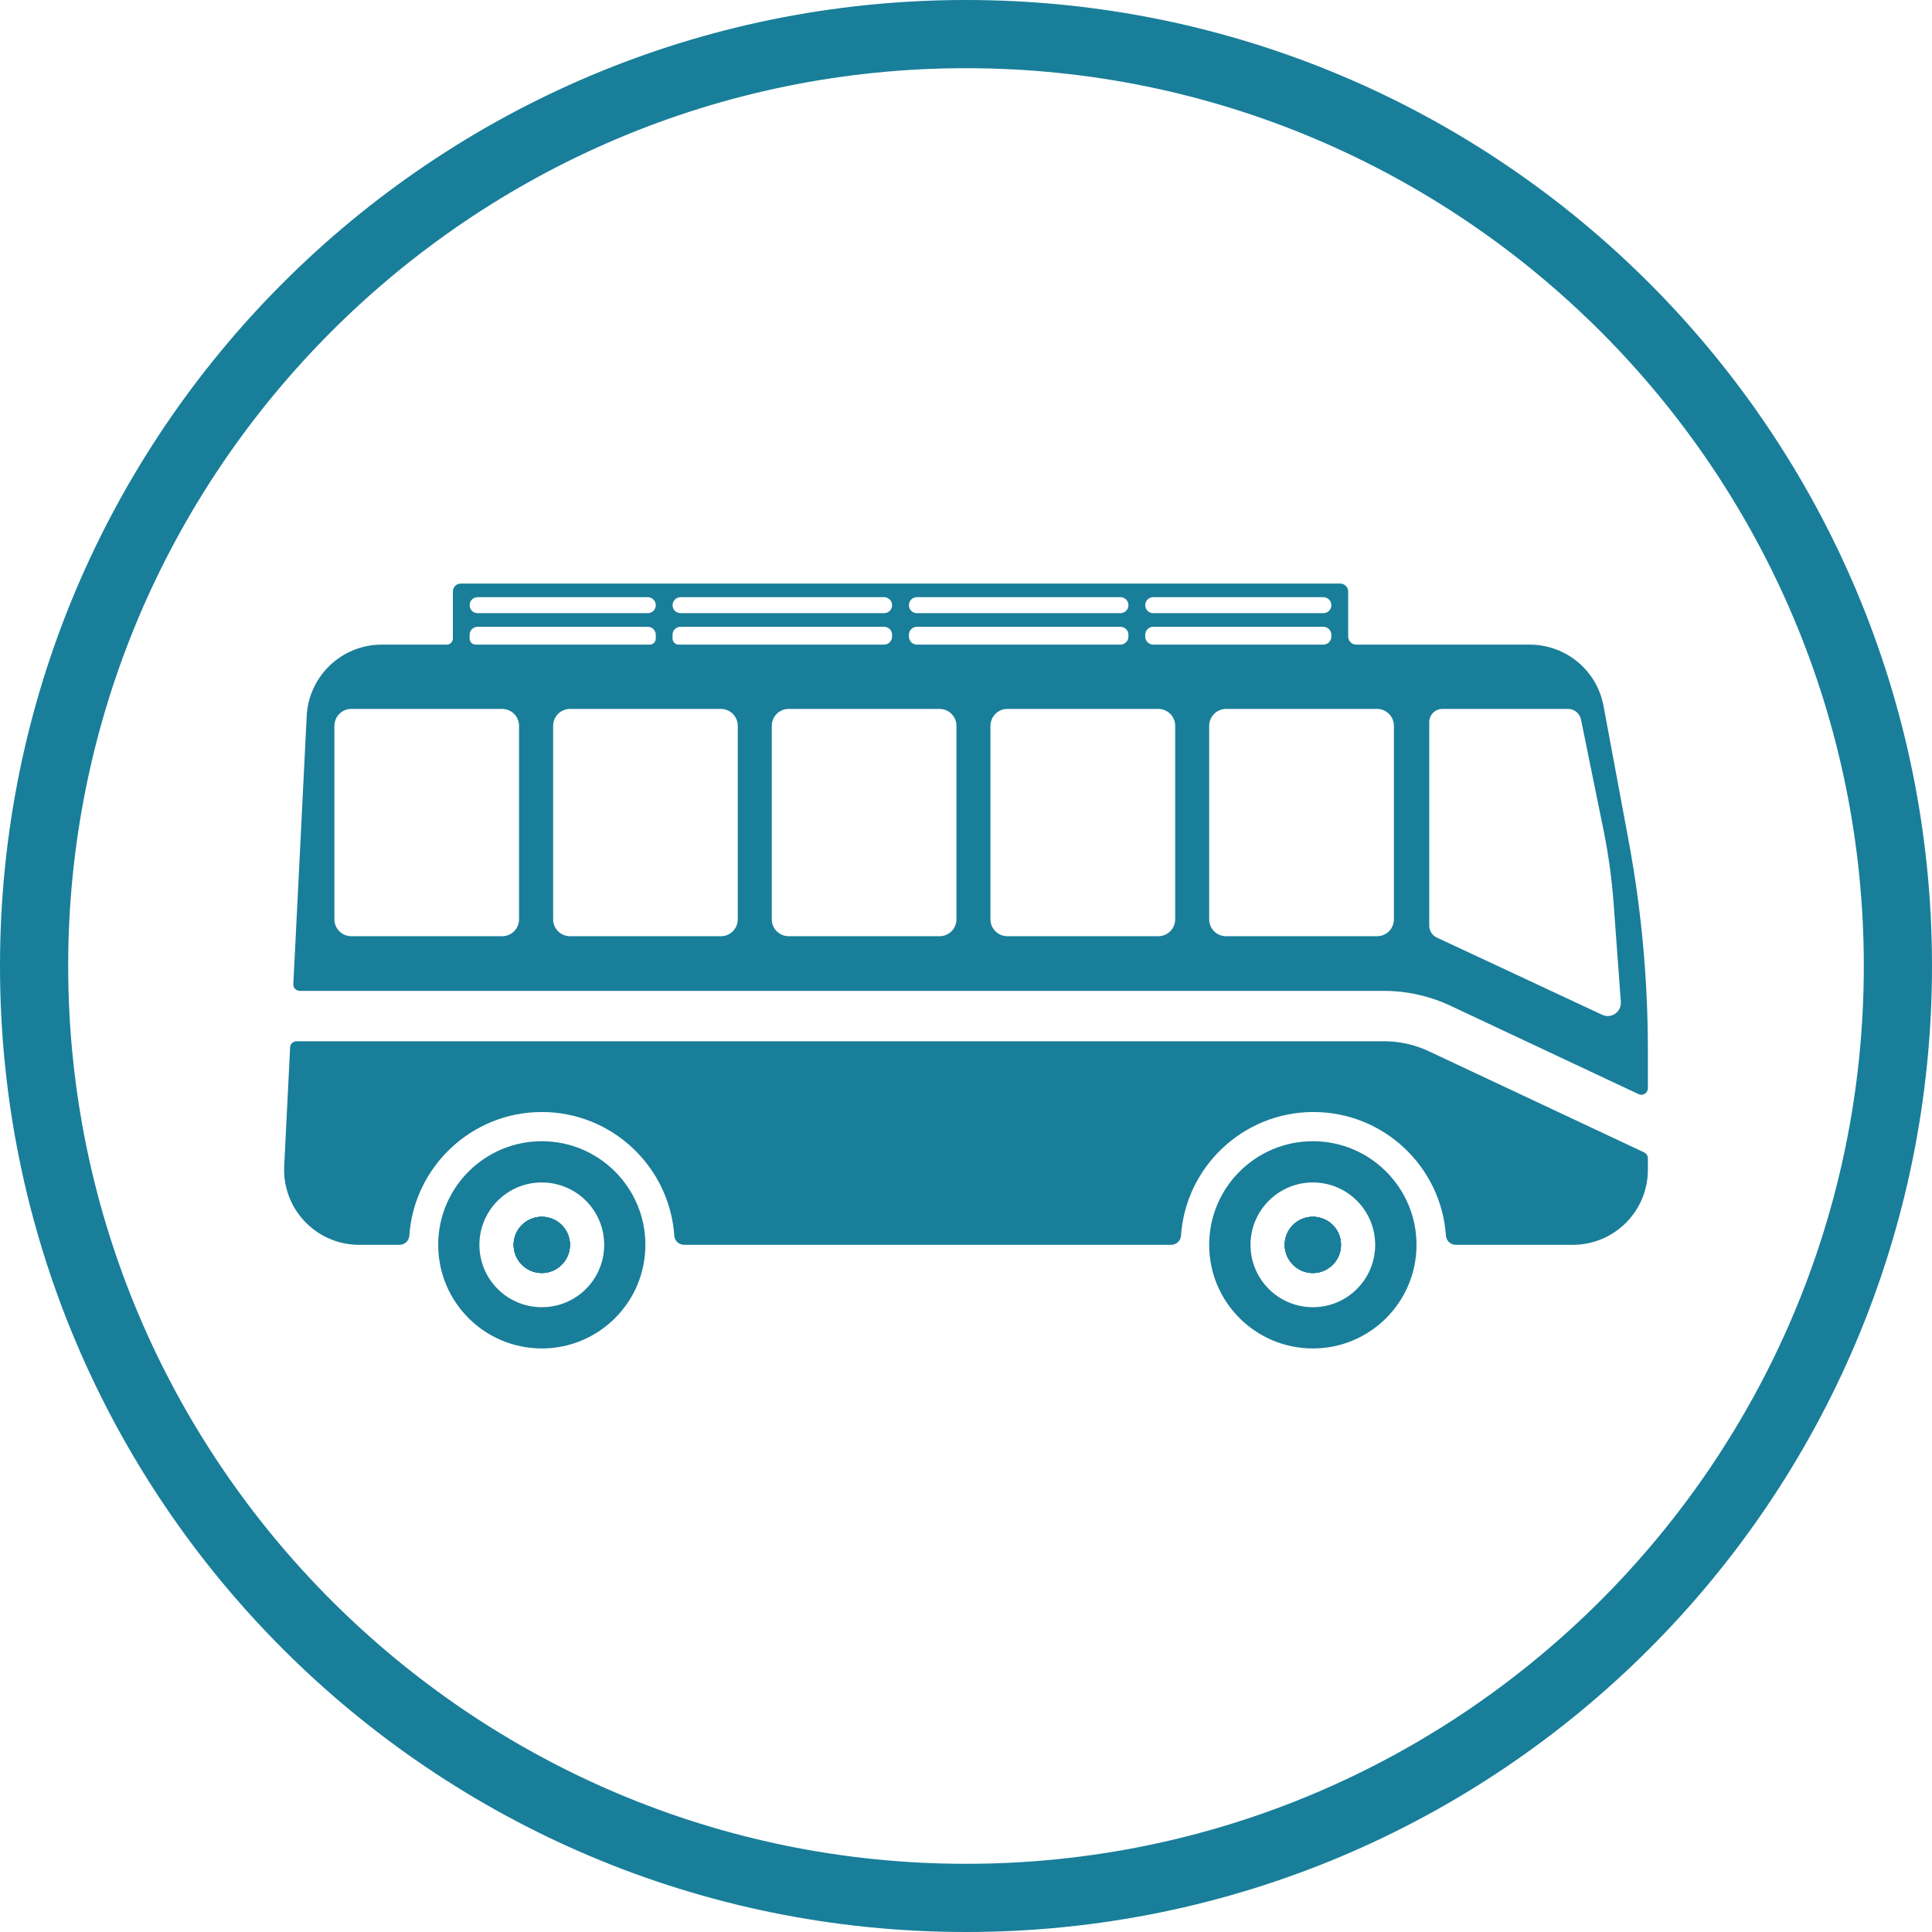
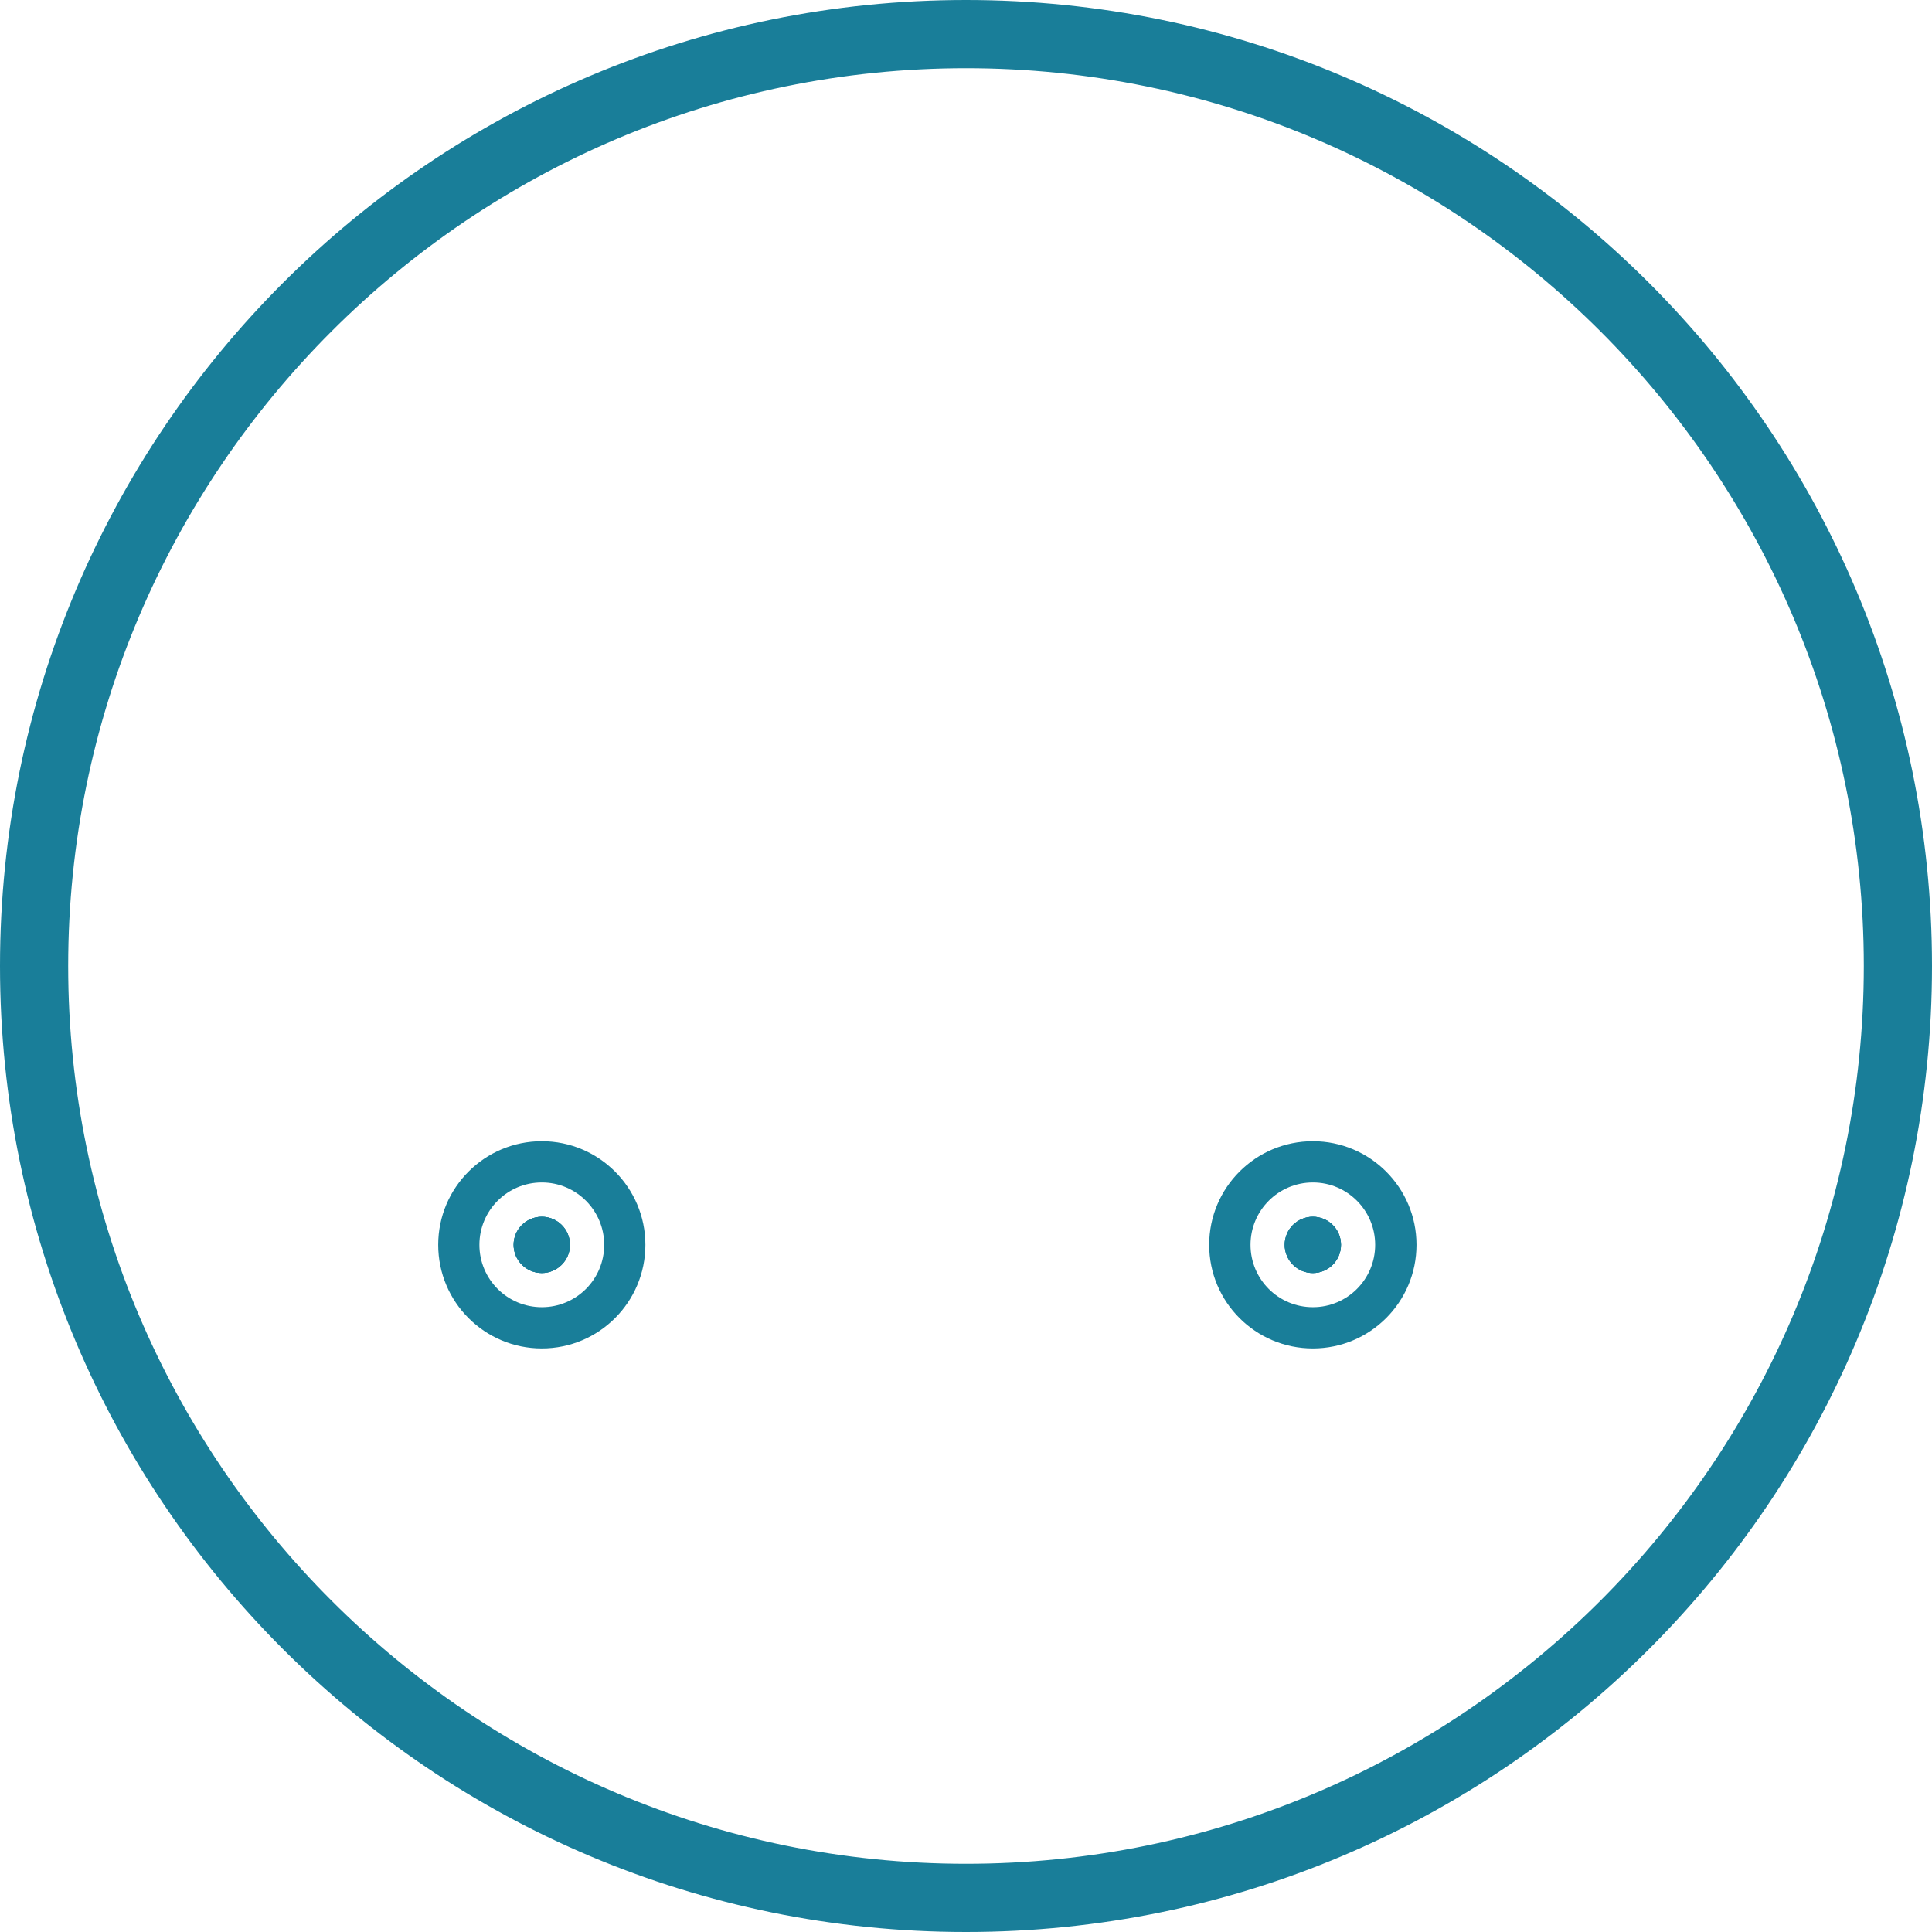
<svg xmlns="http://www.w3.org/2000/svg" fill="#000000" height="170" preserveAspectRatio="xMidYMid meet" version="1" viewBox="15.0 15.0 170.0 170.0" width="170" zoomAndPan="magnify">
  <g fill="#197e99" id="change1_1">
    <path d="M 100 15 C 53.055 15 15 53.055 15 100 C 15 146.945 53.055 185 100 185 C 146.945 185 185 146.945 185 100 C 185 53.055 146.945 15 100 15 Z M 100 21 C 143.562 21 179 56.438 179 100 C 179 143.562 143.562 179 100 179 C 56.441 179 21 143.562 21 100 C 21 56.438 56.441 21 100 21" />
-     <path d="M 140.738 107.508 L 159.672 116.402 C 159.871 116.496 160 116.699 160 116.922 L 160 117.93 C 160 121.578 157.043 124.535 153.395 124.535 L 143.105 124.535 C 142.648 124.535 142.262 124.188 142.23 123.734 C 141.824 117.664 136.758 112.848 130.574 112.848 C 124.398 112.848 119.324 117.664 118.918 123.734 C 118.887 124.188 118.5 124.535 118.047 124.535 L 75.203 124.535 C 74.746 124.535 74.363 124.188 74.332 123.734 C 73.922 117.664 68.848 112.848 62.676 112.848 C 56.5 112.848 51.426 117.664 51.016 123.734 C 50.984 124.188 50.602 124.535 50.145 124.535 L 46.605 124.535 C 42.832 124.535 39.816 121.375 40.008 117.598 L 40.527 107.164 C 40.543 106.859 40.793 106.621 41.098 106.621 L 136.773 106.621 C 138.133 106.621 139.508 106.922 140.738 107.508" />
    <path d="M 65.152 124.535 C 65.152 125.902 64.039 127.016 62.676 127.016 C 61.309 127.016 60.195 125.902 60.195 124.535 C 60.195 123.172 61.309 122.066 62.676 122.066 C 64.039 122.066 65.152 123.172 65.152 124.535" />
    <path d="M 62.676 130.023 C 59.637 130.023 57.184 127.57 57.184 124.535 C 57.184 121.508 59.637 119.047 62.676 119.047 C 65.711 119.047 68.164 121.508 68.164 124.535 C 68.164 127.57 65.711 130.023 62.676 130.023 Z M 62.676 115.418 C 57.637 115.418 53.559 119.504 53.559 124.535 C 53.559 129.574 57.637 133.652 62.676 133.652 C 67.707 133.652 71.789 129.574 71.789 124.535 C 71.789 119.504 67.707 115.418 62.676 115.418" />
-     <path d="M 65.152 124.535 C 65.152 125.902 64.039 127.016 62.676 127.016 C 61.309 127.016 60.195 125.902 60.195 124.535 C 60.195 123.172 61.309 122.066 62.676 122.066 C 64.039 122.066 65.152 123.172 65.152 124.535" />
    <path d="M 65.152 124.535 C 65.152 125.902 64.039 127.016 62.676 127.016 C 61.309 127.016 60.195 125.902 60.195 124.535 C 60.195 123.172 61.309 122.066 62.676 122.066 C 64.039 122.066 65.152 123.172 65.152 124.535" />
    <path d="M 65.152 124.535 C 65.152 125.902 64.039 127.016 62.676 127.016 C 61.309 127.016 60.195 125.902 60.195 124.535 C 60.195 123.172 61.309 122.066 62.676 122.066 C 64.039 122.066 65.152 123.172 65.152 124.535" />
    <path d="M 132.996 124.535 C 132.996 125.902 131.887 127.016 130.52 127.016 C 129.156 127.016 128.043 125.902 128.043 124.535 C 128.043 123.172 129.156 122.066 130.52 122.066 C 131.887 122.066 132.996 123.172 132.996 124.535" />
    <path d="M 130.523 130.023 C 127.488 130.023 125.035 127.57 125.035 124.535 C 125.035 121.508 127.488 119.047 130.523 119.047 C 133.551 119.047 136.004 121.508 136.004 124.535 C 136.004 127.57 133.551 130.023 130.523 130.023 Z M 130.523 115.418 C 125.477 115.418 121.398 119.504 121.398 124.535 C 121.398 129.574 125.477 133.652 130.523 133.652 C 135.555 133.652 139.641 129.574 139.641 124.535 C 139.641 119.504 135.555 115.418 130.523 115.418" />
    <path d="M 132.996 124.535 C 132.996 125.902 131.887 127.016 130.52 127.016 C 129.156 127.016 128.043 125.902 128.043 124.535 C 128.043 123.172 129.156 122.066 130.52 122.066 C 131.887 122.066 132.996 123.172 132.996 124.535" />
    <path d="M 132.996 124.535 C 132.996 125.902 131.887 127.016 130.52 127.016 C 129.156 127.016 128.043 125.902 128.043 124.535 C 128.043 123.172 129.156 122.066 130.52 122.066 C 131.887 122.066 132.996 123.172 132.996 124.535" />
-     <path d="M 132.996 124.535 C 132.996 125.902 131.887 127.016 130.52 127.016 C 129.156 127.016 128.043 125.902 128.043 124.535 C 128.043 123.172 129.156 122.066 130.52 122.066 C 131.887 122.066 132.996 123.172 132.996 124.535" />
-     <path d="M 155.98 104.293 L 141.426 97.496 C 141.02 97.312 140.762 96.898 140.762 96.453 L 140.762 78.539 C 140.762 77.898 141.281 77.379 141.922 77.379 L 152.973 77.379 C 153.527 77.379 154 77.773 154.113 78.305 L 156.086 87.988 C 156.527 90.16 156.832 92.363 156.992 94.578 L 157.621 103.164 C 157.68 104.043 156.777 104.668 155.98 104.293 Z M 137.652 95.895 C 137.652 96.715 136.988 97.379 136.168 97.379 L 122.883 97.379 C 122.062 97.379 121.398 96.715 121.398 95.895 L 121.398 78.863 C 121.398 78.047 122.062 77.379 122.883 77.379 L 136.168 77.379 C 136.988 77.379 137.652 78.047 137.652 78.863 Z M 118.406 95.895 C 118.406 96.715 117.742 97.379 116.922 97.379 L 103.641 97.379 C 102.82 97.379 102.152 96.715 102.152 95.895 L 102.152 78.863 C 102.152 78.047 102.82 77.379 103.641 77.379 L 116.922 77.379 C 117.742 77.379 118.406 78.047 118.406 78.863 Z M 99.16 95.895 C 99.16 96.715 98.496 97.379 97.676 97.379 L 84.402 97.379 C 83.574 97.379 82.91 96.715 82.91 95.895 L 82.91 78.863 C 82.91 78.047 83.574 77.379 84.395 77.379 L 97.676 77.379 C 98.496 77.379 99.16 78.047 99.16 78.863 Z M 79.918 95.895 C 79.918 96.715 79.254 97.379 78.434 97.379 L 65.156 97.379 C 64.336 97.379 63.672 96.715 63.672 95.895 L 63.672 78.863 C 63.672 78.047 64.336 77.379 65.156 77.379 L 78.434 77.379 C 79.254 77.379 79.918 78.047 79.918 78.863 Z M 60.672 95.895 C 60.672 96.715 60.008 97.379 59.188 97.379 L 45.91 97.379 C 45.09 97.379 44.426 96.715 44.426 95.895 L 44.426 78.863 C 44.426 78.047 45.09 77.379 45.91 77.379 L 59.188 77.379 C 60.008 77.379 60.672 78.047 60.672 78.863 Z M 56.324 70.855 C 56.324 70.469 56.637 70.152 57.027 70.152 L 72 70.152 C 72.387 70.152 72.703 70.469 72.703 70.855 L 72.703 71.188 C 72.703 71.48 72.461 71.723 72.168 71.723 L 56.859 71.723 C 56.562 71.723 56.324 71.48 56.324 71.188 Z M 57.027 67.547 L 72 67.547 C 72.387 67.547 72.703 67.863 72.703 68.25 C 72.703 68.641 72.387 68.953 72 68.953 L 57.027 68.953 C 56.637 68.953 56.324 68.641 56.324 68.25 C 56.324 67.863 56.637 67.547 57.027 67.547 Z M 74.883 70.152 L 92.797 70.152 C 93.184 70.152 93.496 70.469 93.496 70.855 L 93.496 71.008 C 93.496 71.402 93.18 71.723 92.785 71.723 L 74.715 71.723 C 74.418 71.723 74.18 71.48 74.18 71.188 L 74.18 70.855 C 74.18 70.469 74.492 70.152 74.883 70.152 Z M 74.883 67.547 L 92.797 67.547 C 93.184 67.547 93.496 67.863 93.496 68.25 C 93.496 68.641 93.184 68.953 92.797 68.953 L 74.883 68.953 C 74.492 68.953 74.18 68.641 74.18 68.25 C 74.18 67.863 74.492 67.547 74.883 67.547 Z M 95.676 70.152 L 113.59 70.152 C 113.98 70.152 114.293 70.469 114.293 70.855 L 114.293 71.008 C 114.293 71.402 113.973 71.723 113.582 71.723 L 95.688 71.723 C 95.293 71.723 94.977 71.402 94.977 71.008 L 94.977 70.855 C 94.977 70.469 95.289 70.152 95.676 70.152 Z M 95.676 67.547 L 113.59 67.547 C 113.98 67.547 114.293 67.863 114.293 68.25 C 114.293 68.641 113.98 68.953 113.59 68.953 L 95.676 68.953 C 95.289 68.953 94.977 68.641 94.977 68.25 C 94.977 67.863 95.289 67.547 95.676 67.547 Z M 116.473 70.152 L 131.445 70.152 C 131.836 70.152 132.148 70.469 132.148 70.855 L 132.148 71.008 C 132.148 71.402 131.828 71.723 131.438 71.723 L 116.484 71.723 C 116.09 71.723 115.77 71.402 115.77 71.008 L 115.77 70.855 C 115.77 70.469 116.086 70.152 116.473 70.152 Z M 116.473 67.547 L 131.445 67.547 C 131.836 67.547 132.148 67.863 132.148 68.25 C 132.148 68.641 131.836 68.953 131.445 68.953 L 116.473 68.953 C 116.086 68.953 115.77 68.641 115.77 68.25 C 115.77 67.863 116.086 67.547 116.473 67.547 Z M 158.309 89 L 156.098 77.121 C 155.523 73.996 152.789 71.723 149.605 71.723 L 134.34 71.723 C 133.945 71.723 133.629 71.402 133.629 71.008 L 133.629 67.051 C 133.629 66.66 133.312 66.348 132.926 66.348 L 55.547 66.348 C 55.16 66.348 54.848 66.66 54.848 67.051 L 54.848 71.188 C 54.848 71.48 54.605 71.723 54.309 71.723 L 48.586 71.723 C 45.07 71.723 42.164 74.484 41.988 78 L 40.984 98.133 L 40.809 101.586 C 40.789 101.914 41.051 102.188 41.379 102.188 L 136.773 102.188 C 138.781 102.188 140.809 102.641 142.625 103.496 L 159.184 111.277 C 159.562 111.453 160 111.176 160 110.758 L 160 107.418 C 160 101.234 159.438 95.074 158.309 89" />
  </g>
</svg>